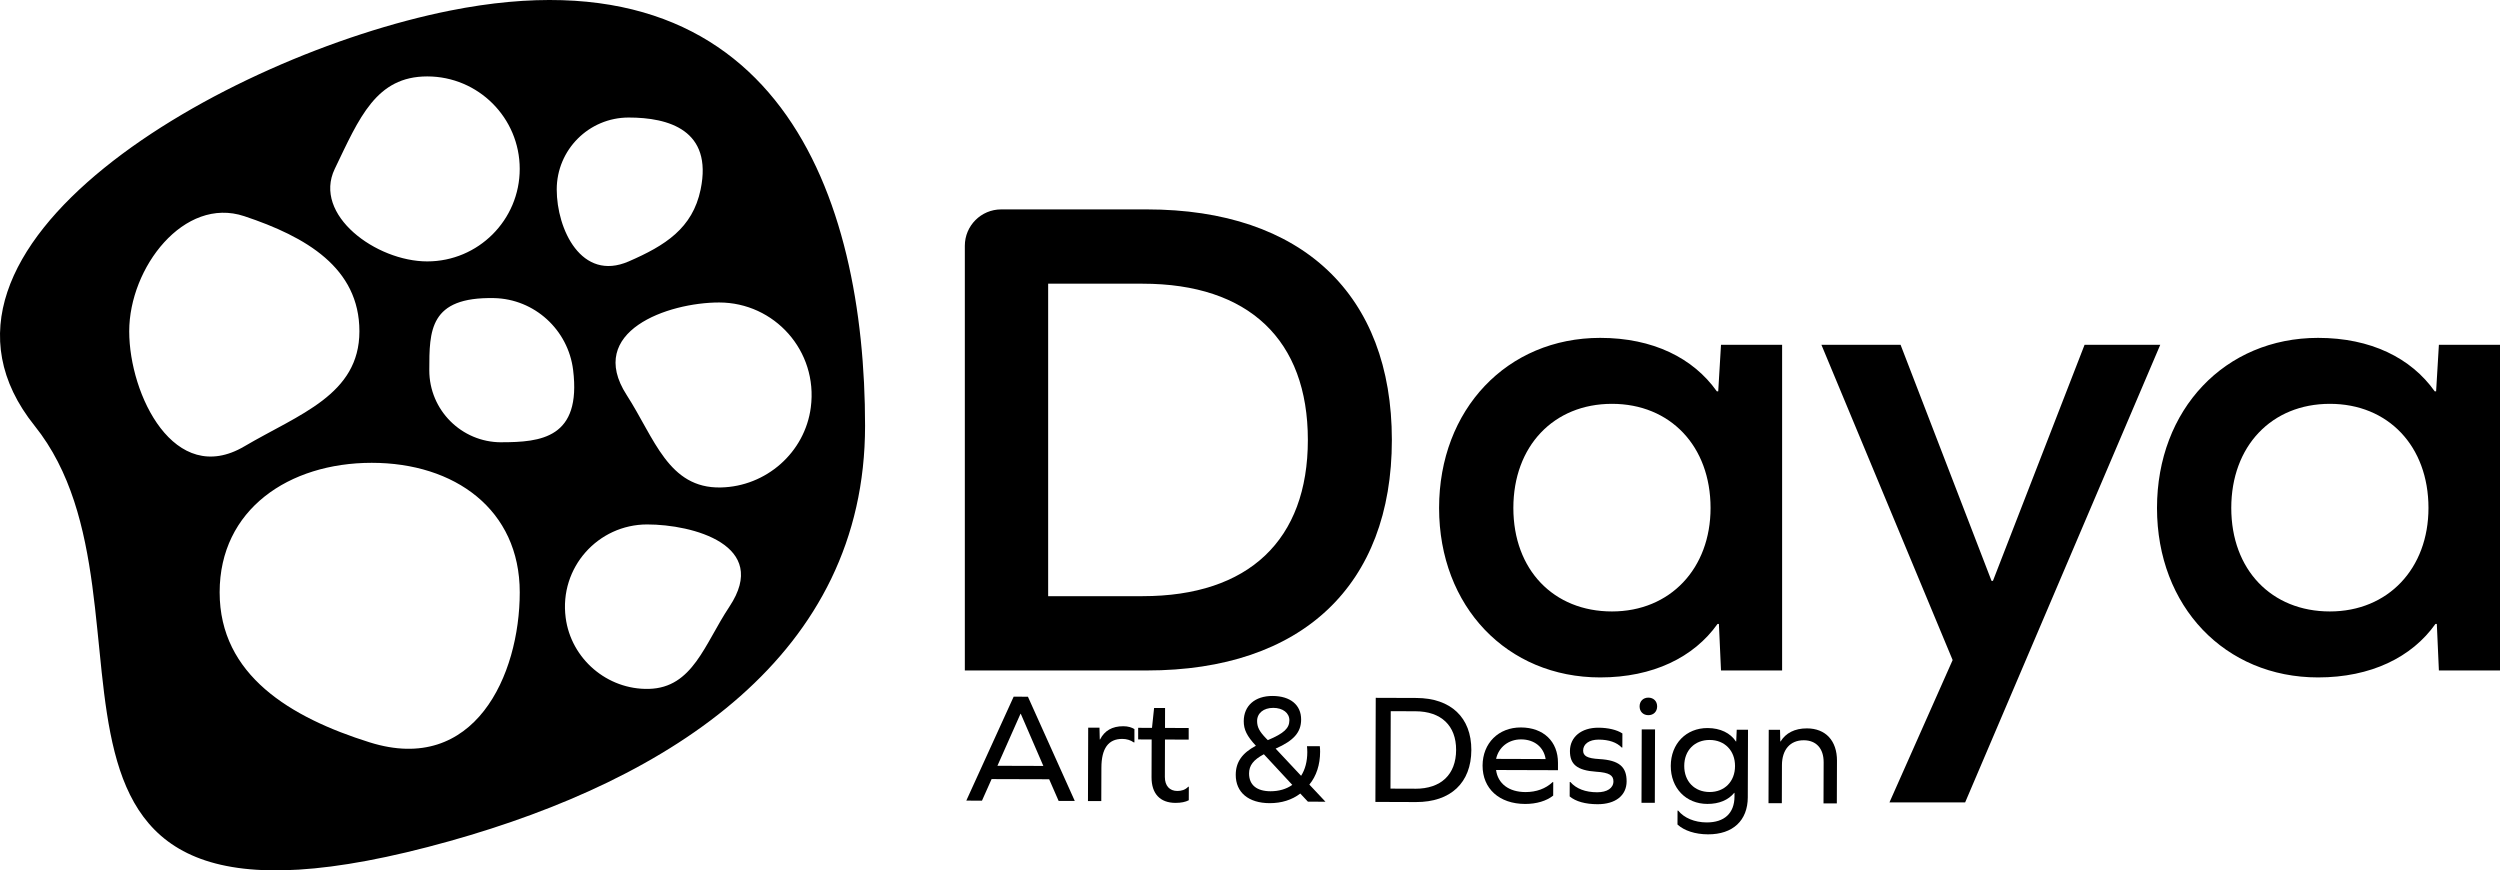
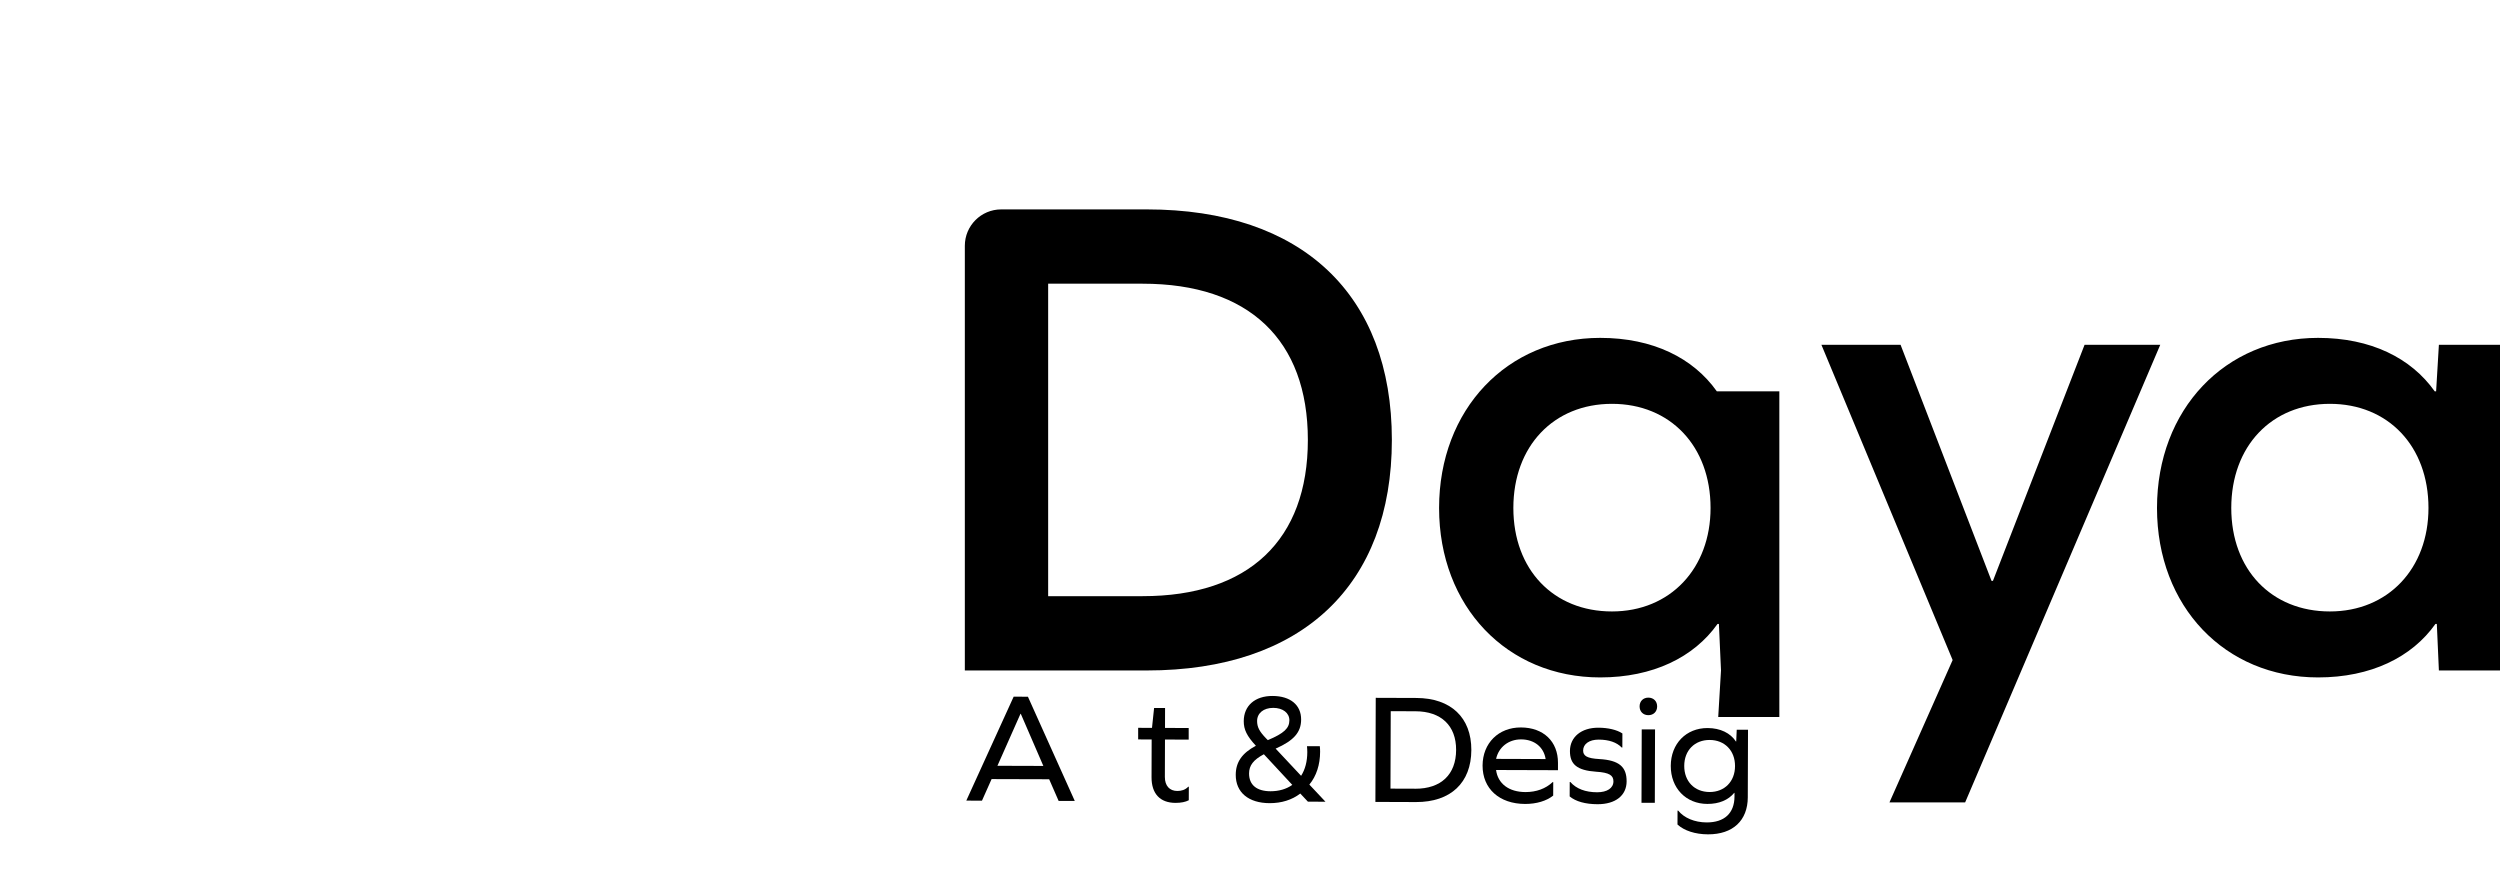
<svg xmlns="http://www.w3.org/2000/svg" id="Camada_2" data-name="Camada 2" viewBox="0 0 883.6 307.62">
  <defs>
    <style>      .cls-1 {        fill: #000;        stroke-width: 0px;      }    </style>
  </defs>
  <g id="Camada_1-2" data-name="Camada 1">
    <g>
      <g>
        <path class="cls-1" d="M370.8,275.42l-20.33-.06-3.4,7.63-5.54-.02,16.74-36.74,5.04.02,16.56,36.84-5.71-.02-3.35-7.66ZM360.68,252.29l-8.15,18.37,16.23.05-7.97-18.42h-.11Z" />
-         <path class="cls-1" d="M400.95,257.68v4.71s-.23,0-.23,0c-1.11-.78-2.49-1.23-4.04-1.23-4.99-.02-7.38,3.41-7.4,10.17l-.04,11.8h-4.71s.08-25.94.08-25.94h3.99s.1,4.17.1,4.17h.11c1.56-3.1,4.28-4.69,8.21-4.68,1.72,0,3.05.45,3.93,1.01Z" />
        <path class="cls-1" d="M420.16,282.84c-1.16.61-2.72.93-4.71.93-5.43-.02-8.47-3.24-8.45-9.06l.04-13.35-4.77-.02v-4.1s4.89.02,4.89.02l.74-7.03h3.88s-.02,7.05-.02,7.05l8.37.03v4.1s-8.38-.03-8.38-.03l-.04,13.24c0,3.1,1.65,4.94,4.42,4.94,1.44,0,2.77-.38,3.83-1.49h.22s-.02,4.77-.02,4.77Z" />
        <path class="cls-1" d="M459.57,280.47c-2.94,2.26-6.66,3.41-10.82,3.4-7.48-.02-12.01-3.81-11.99-10.01.01-4.49,2.24-7.69,7.12-10.28-3.2-3.45-4.3-5.72-4.29-8.71.02-5.43,3.96-8.91,10.17-8.89,6.32.02,10.13,3.19,10.11,8.34-.01,4.43-2.52,7.42-9.01,10.27l9,9.61c1.45-2.27,2.18-5.09,2.19-8.36,0-.72-.05-1.44-.11-2.11h4.54c.05.68.11,1.34.1,1.95-.01,4.6-1.3,8.58-3.8,11.62l5.69,6.06-6.2-.02-2.71-2.89ZM456.75,277.41l-10.05-10.83c-3.72,1.98-5.22,3.97-5.23,6.8-.01,4.04,2.7,6.27,7.57,6.28,2.99,0,5.6-.76,7.71-2.25ZM448.11,261.59c5.77-2.42,7.6-4.24,7.61-7.01,0-2.61-2.31-4.38-5.69-4.39-3.43-.01-5.71,1.86-5.72,4.64,0,2.16.82,3.71,3.19,6.16l.61.61Z" />
        <path class="cls-1" d="M500.58,246.69c12.24.04,19.48,6.93,19.45,18.4-.04,11.58-7.32,18.43-19.56,18.39l-14.35-.05.12-36.79,14.35.05ZM500.2,278.77c9.09.03,14.42-5,14.45-13.7.03-8.59-5.27-13.65-14.36-13.68l-8.75-.03-.09,27.37,8.75.03Z" />
        <path class="cls-1" d="M528.77,272.16c.65,4.82,4.52,7.77,10.39,7.79,3.82.01,7.15-1.2,9.6-3.52h.22s-.02,4.76-.02,4.76c-2.33,1.88-5.88,2.97-9.93,2.96-9.14-.03-15.05-5.42-15.03-13.57.03-7.92,5.64-13.5,13.56-13.47,7.98.03,13.11,4.97,13.09,12.51v2.6s-21.89-.07-21.89-.07ZM528.78,268.22l17.51.06c-.65-4.21-3.97-6.94-8.68-6.95-4.43-.01-7.93,2.75-8.83,6.9Z" />
        <path class="cls-1" d="M573.42,259.22l-.02,4.99h-.22c-1.77-1.84-4.53-2.79-8.14-2.8-3.32-.01-5.49,1.53-5.5,3.86,0,1.88,1.38,2.77,5.7,3.01,7.09.41,9.69,2.8,9.67,7.9-.02,4.99-3.96,8.08-10.28,8.06-4.32-.01-7.7-.97-9.85-2.75l.02-5.1h.22c2.1,2.39,5.31,3.62,9.46,3.63,3.55.01,5.77-1.48,5.77-3.86,0-2.1-1.43-3.11-6.09-3.4-6.81-.47-9.3-2.63-9.28-7.34.02-4.93,4.02-8.24,10.05-8.22,3.44.01,6.54.74,8.47,2.02Z" />
        <path class="cls-1" d="M585.7,249.68c0,1.83-1.28,3.1-3.11,3.09-1.83,0-3.1-1.28-3.09-3.11,0-1.83,1.28-3.1,3.11-3.09s3.1,1.28,3.09,3.11ZM580.25,257.8h4.71s-.08,25.94-.08,25.94h-4.71s.08-25.94.08-25.94Z" />
        <path class="cls-1" d="M617.74,281.8c-.03,8.2-5.25,13.12-14.06,13.09-4.54-.01-8.42-1.3-10.79-3.47l.02-4.93h.22c2.1,2.61,5.8,4.17,10.07,4.19,6.26.02,9.82-3.24,9.84-9.17v-1.27s-.11,0-.11,0c-2.06,2.49-5.28,3.92-9.49,3.9-7.54-.02-12.95-5.58-12.92-13.45.02-7.87,5.47-13.39,13.01-13.37,4.54.01,8.08,1.8,10.01,4.74h.11s.18-4.15.18-4.15h3.99s-.08,23.89-.08,23.89ZM613.23,270.76c.02-5.48-3.68-9.21-8.95-9.23-5.32-.02-8.99,3.68-9,9.17-.02,5.48,3.63,9.21,8.95,9.23,5.26.02,8.99-3.68,9-9.17Z" />
-         <path class="cls-1" d="M649.26,268.88l-.05,15.07h-4.71s.05-14.53.05-14.53c.02-4.88-2.64-7.77-7.01-7.78-4.82-.02-7.71,3.3-7.73,8.79l-.04,13.46h-4.71s.08-25.94.08-25.94h3.99s.1,4.11.1,4.11h.11c1.78-2.93,4.95-4.64,9.32-4.62,6.59.02,10.62,4.36,10.6,11.45Z" />
      </g>
      <g>
        <g>
          <path class="cls-1" d="M405.31,74.01c54.97,0,86.63,30.19,86.63,81.48s-31.66,81.48-86.63,81.48h-64.3V86.87c0-7.1,5.76-12.86,12.86-12.86h51.44ZM403.84,210.71c37.55,0,58.41-19.88,58.41-55.22s-20.86-55.22-58.41-55.22h-33.38v110.44h33.38Z" />
-           <path class="cls-1" d="M608.27,236.97l-.74-16.44h-.49c-8.35,11.78-22.82,18.9-41.47,18.9-32.89,0-56.94-25.03-56.94-59.88s24.05-60.13,56.94-60.13c18.65,0,32.89,7.12,41.23,18.9h.49l.98-16.44h21.6v115.1h-21.6ZM604.58,179.54c0-21.84-14.23-36.81-34.85-36.81s-34.85,14.97-34.85,36.81,14.23,36.57,34.85,36.57,34.85-15.22,34.85-36.57Z" />
+           <path class="cls-1" d="M608.27,236.97l-.74-16.44h-.49c-8.35,11.78-22.82,18.9-41.47,18.9-32.89,0-56.94-25.03-56.94-59.88s24.05-60.13,56.94-60.13c18.65,0,32.89,7.12,41.23,18.9h.49h21.6v115.1h-21.6ZM604.58,179.54c0-21.84-14.23-36.81-34.85-36.81s-34.85,14.97-34.85,36.81,14.23,36.57,34.85,36.57,34.85-15.22,34.85-36.57Z" />
          <path class="cls-1" d="M667.81,283.6l22.33-50.31-46.38-111.42h27.98l32.15,83.44h.49l32.39-83.44h26.75l-68.96,161.73h-26.75Z" />
          <path class="cls-1" d="M862,236.97l-.73-16.44h-.49c-8.34,11.78-22.82,18.9-41.48,18.9-32.88,0-56.93-25.03-56.93-59.88s24.05-60.13,56.93-60.13c18.65,0,32.89,7.12,41.23,18.9h.49l.98-16.44h21.6v115.1h-21.6ZM858.32,179.54c0-21.84-14.23-36.81-34.85-36.81s-34.85,14.97-34.85,36.81,14.23,36.57,34.85,36.57,34.85-15.22,34.85-36.57Z" />
        </g>
-         <path class="cls-1" d="M159,3.76C79.52,19.65-38.44,87.27,12.25,150.51c51.06,63.69-24.59,194.81,146.75,146.75,78.03-21.89,146.75-65.7,146.75-146.75S275.23-19.49,159,3.76ZM222.2,41.54c14.04,0,29.79,4.36,25.43,25.43-2.85,13.75-12.55,19.83-25.43,25.43-16.71,7.26-25.43-11.38-25.43-25.43s11.38-25.43,25.43-25.43ZM118.31,59.7c8.72-18.16,14.64-32.69,32.69-32.69s32.69,14.64,32.69,32.69-14.64,32.69-32.69,32.69-40.5-16.41-32.69-32.69ZM45.67,117.09c0-22.47,19.37-47.79,40.68-40.68,21.79,7.26,40.68,18.21,40.68,40.68s-21.32,29.29-40.68,40.68c-24.7,14.53-40.68-18.21-40.68-40.68ZM130.66,262.38c-27.95-8.77-53.03-23.74-53.03-53.03s24.47-45.77,53.76-45.77,52.31,16.48,52.31,45.77-15.98,64.66-53.03,53.03ZM177.16,156.32c-14.04,0-25.43-11.38-25.43-25.43s0-25.99,22.87-25.53c14.3.29,26.21,11.2,27.96,25.39,2.97,24.1-11.34,25.56-25.41,25.56ZM257.8,214.43c-8.79,13.19-12.91,28.67-28.47,29.05-14.68.36-27.51-10.6-29.4-25.17-2.31-17.78,11.48-32.95,28.81-32.95,16.05,0,43.59,7.26,29.06,29.06ZM254.73,172.29c-18.52.37-23.37-17.36-33.25-32.69-14.53-22.52,14.64-32.69,32.69-32.69,19.5,0,35.01,17.07,32.4,37.09-2.07,15.92-15.79,27.97-31.84,28.29Z" />
      </g>
    </g>
  </g>
</svg>